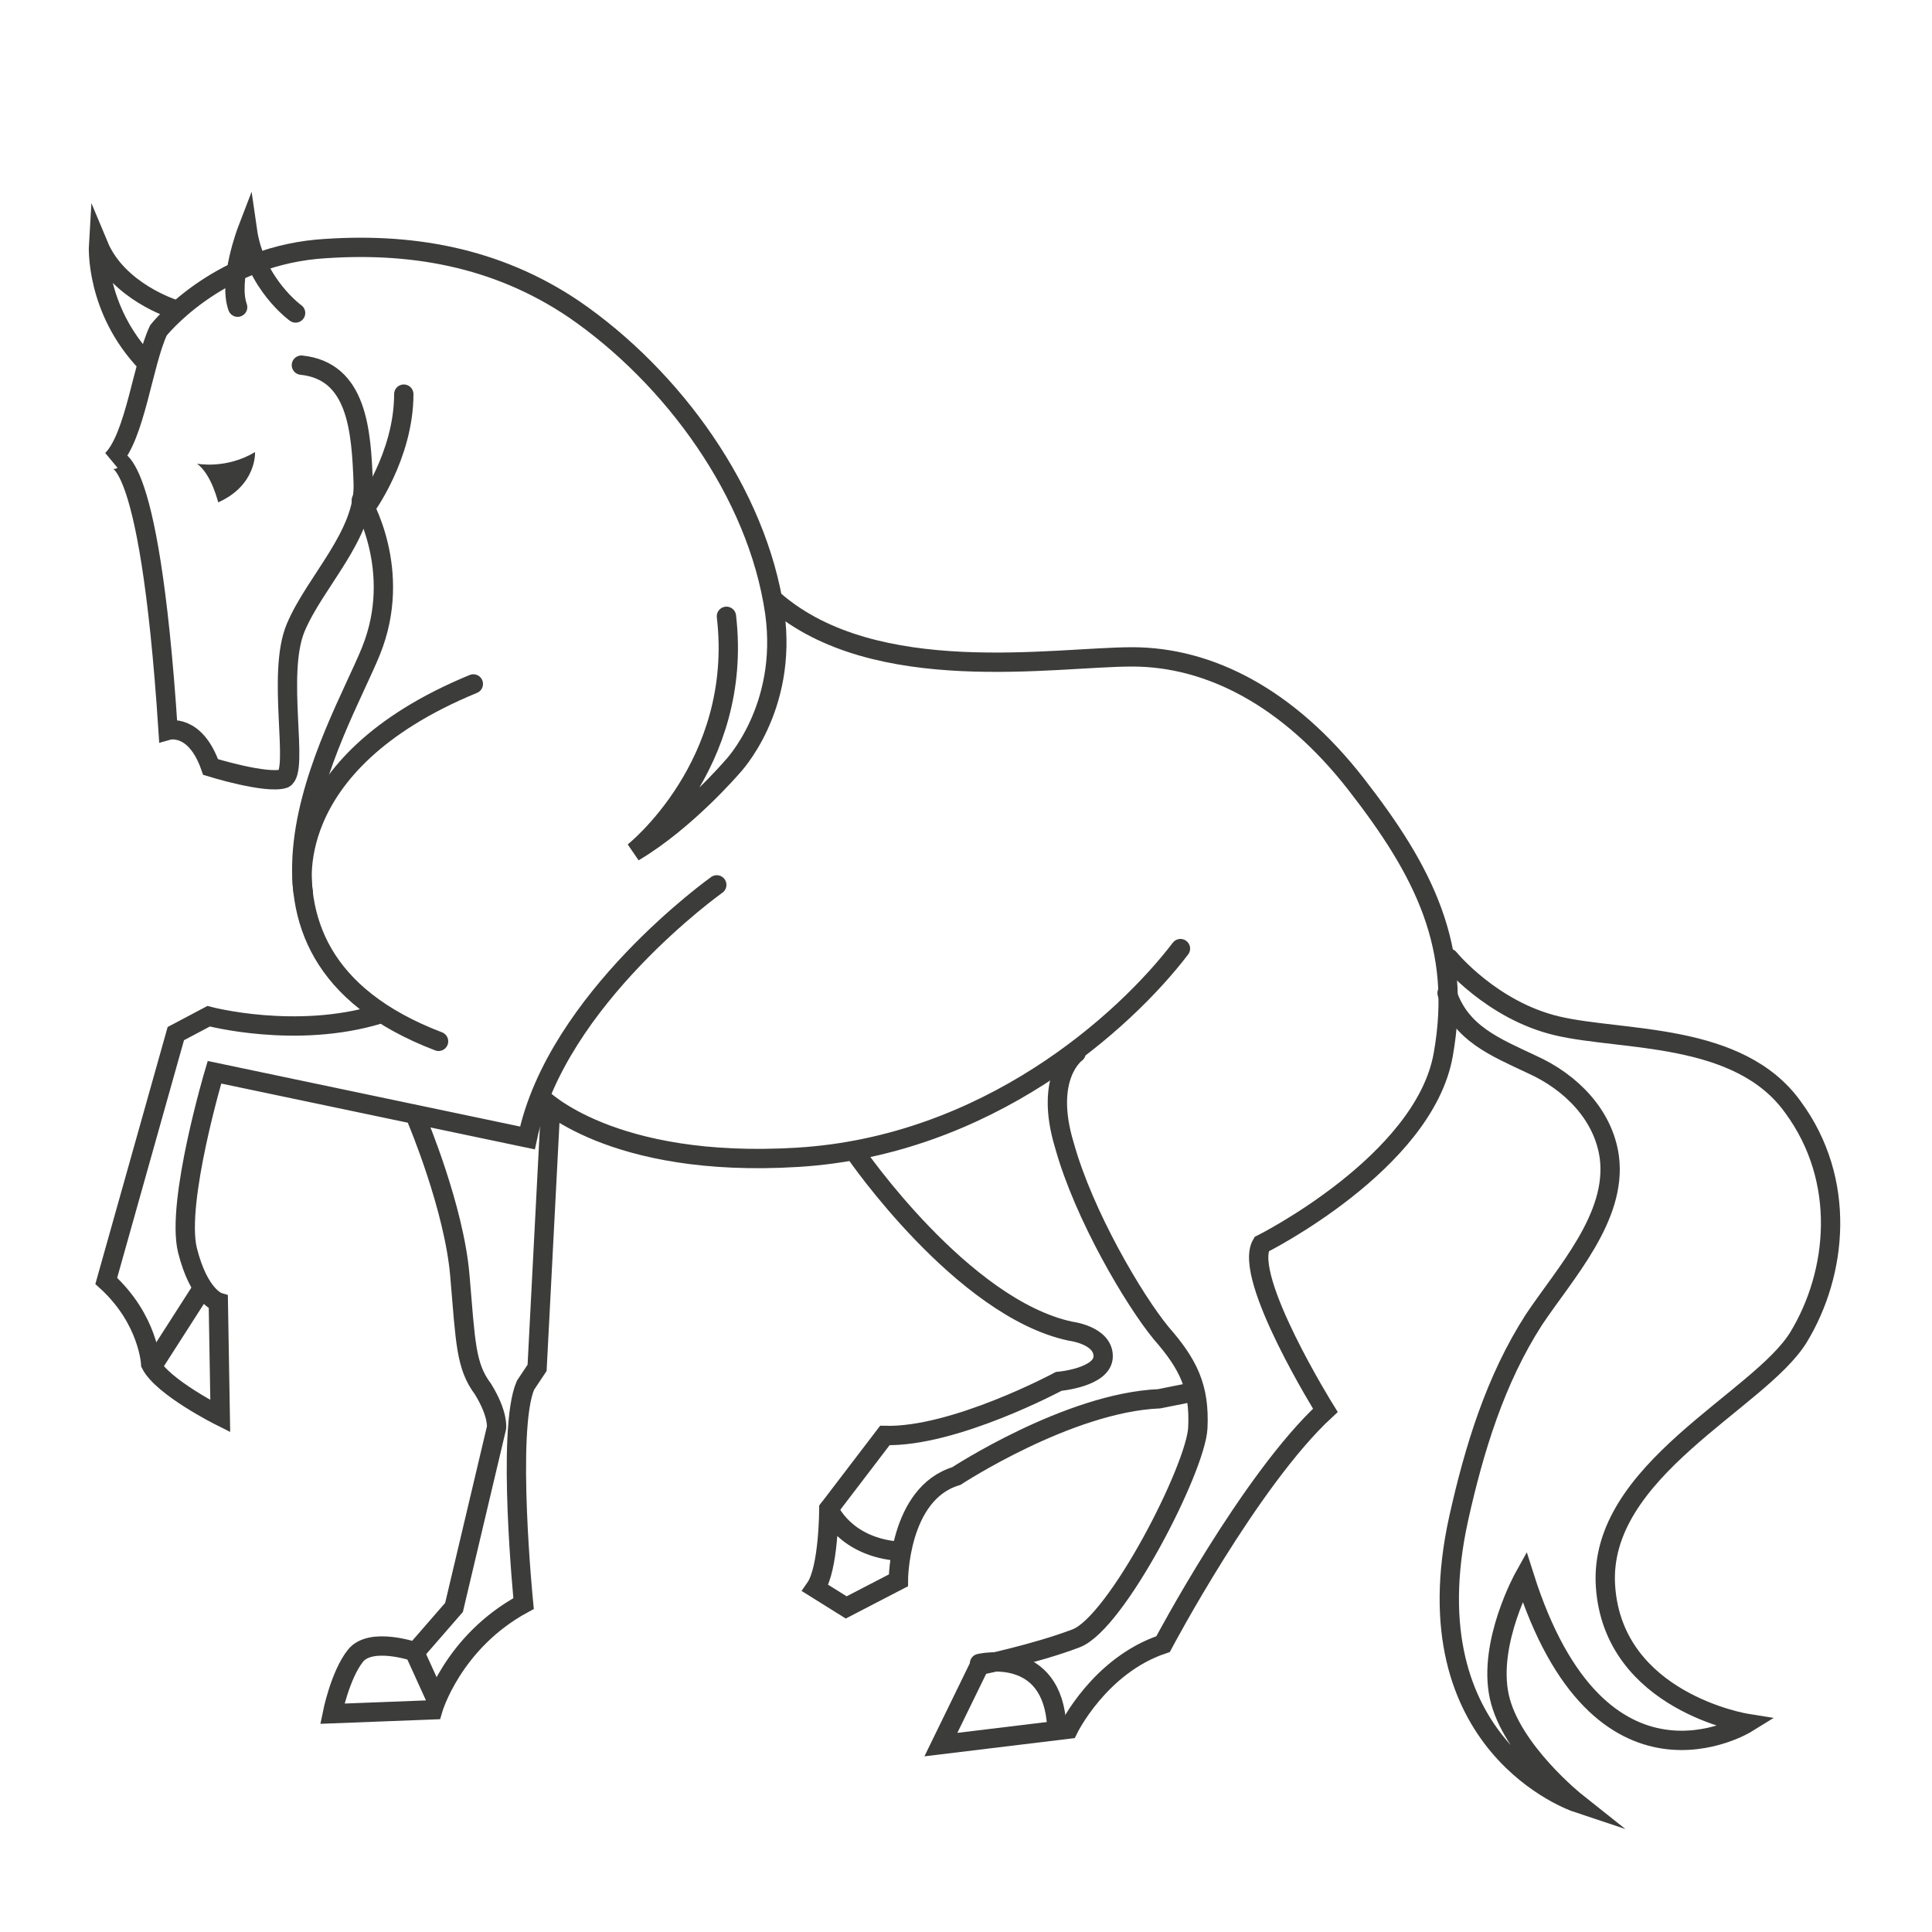
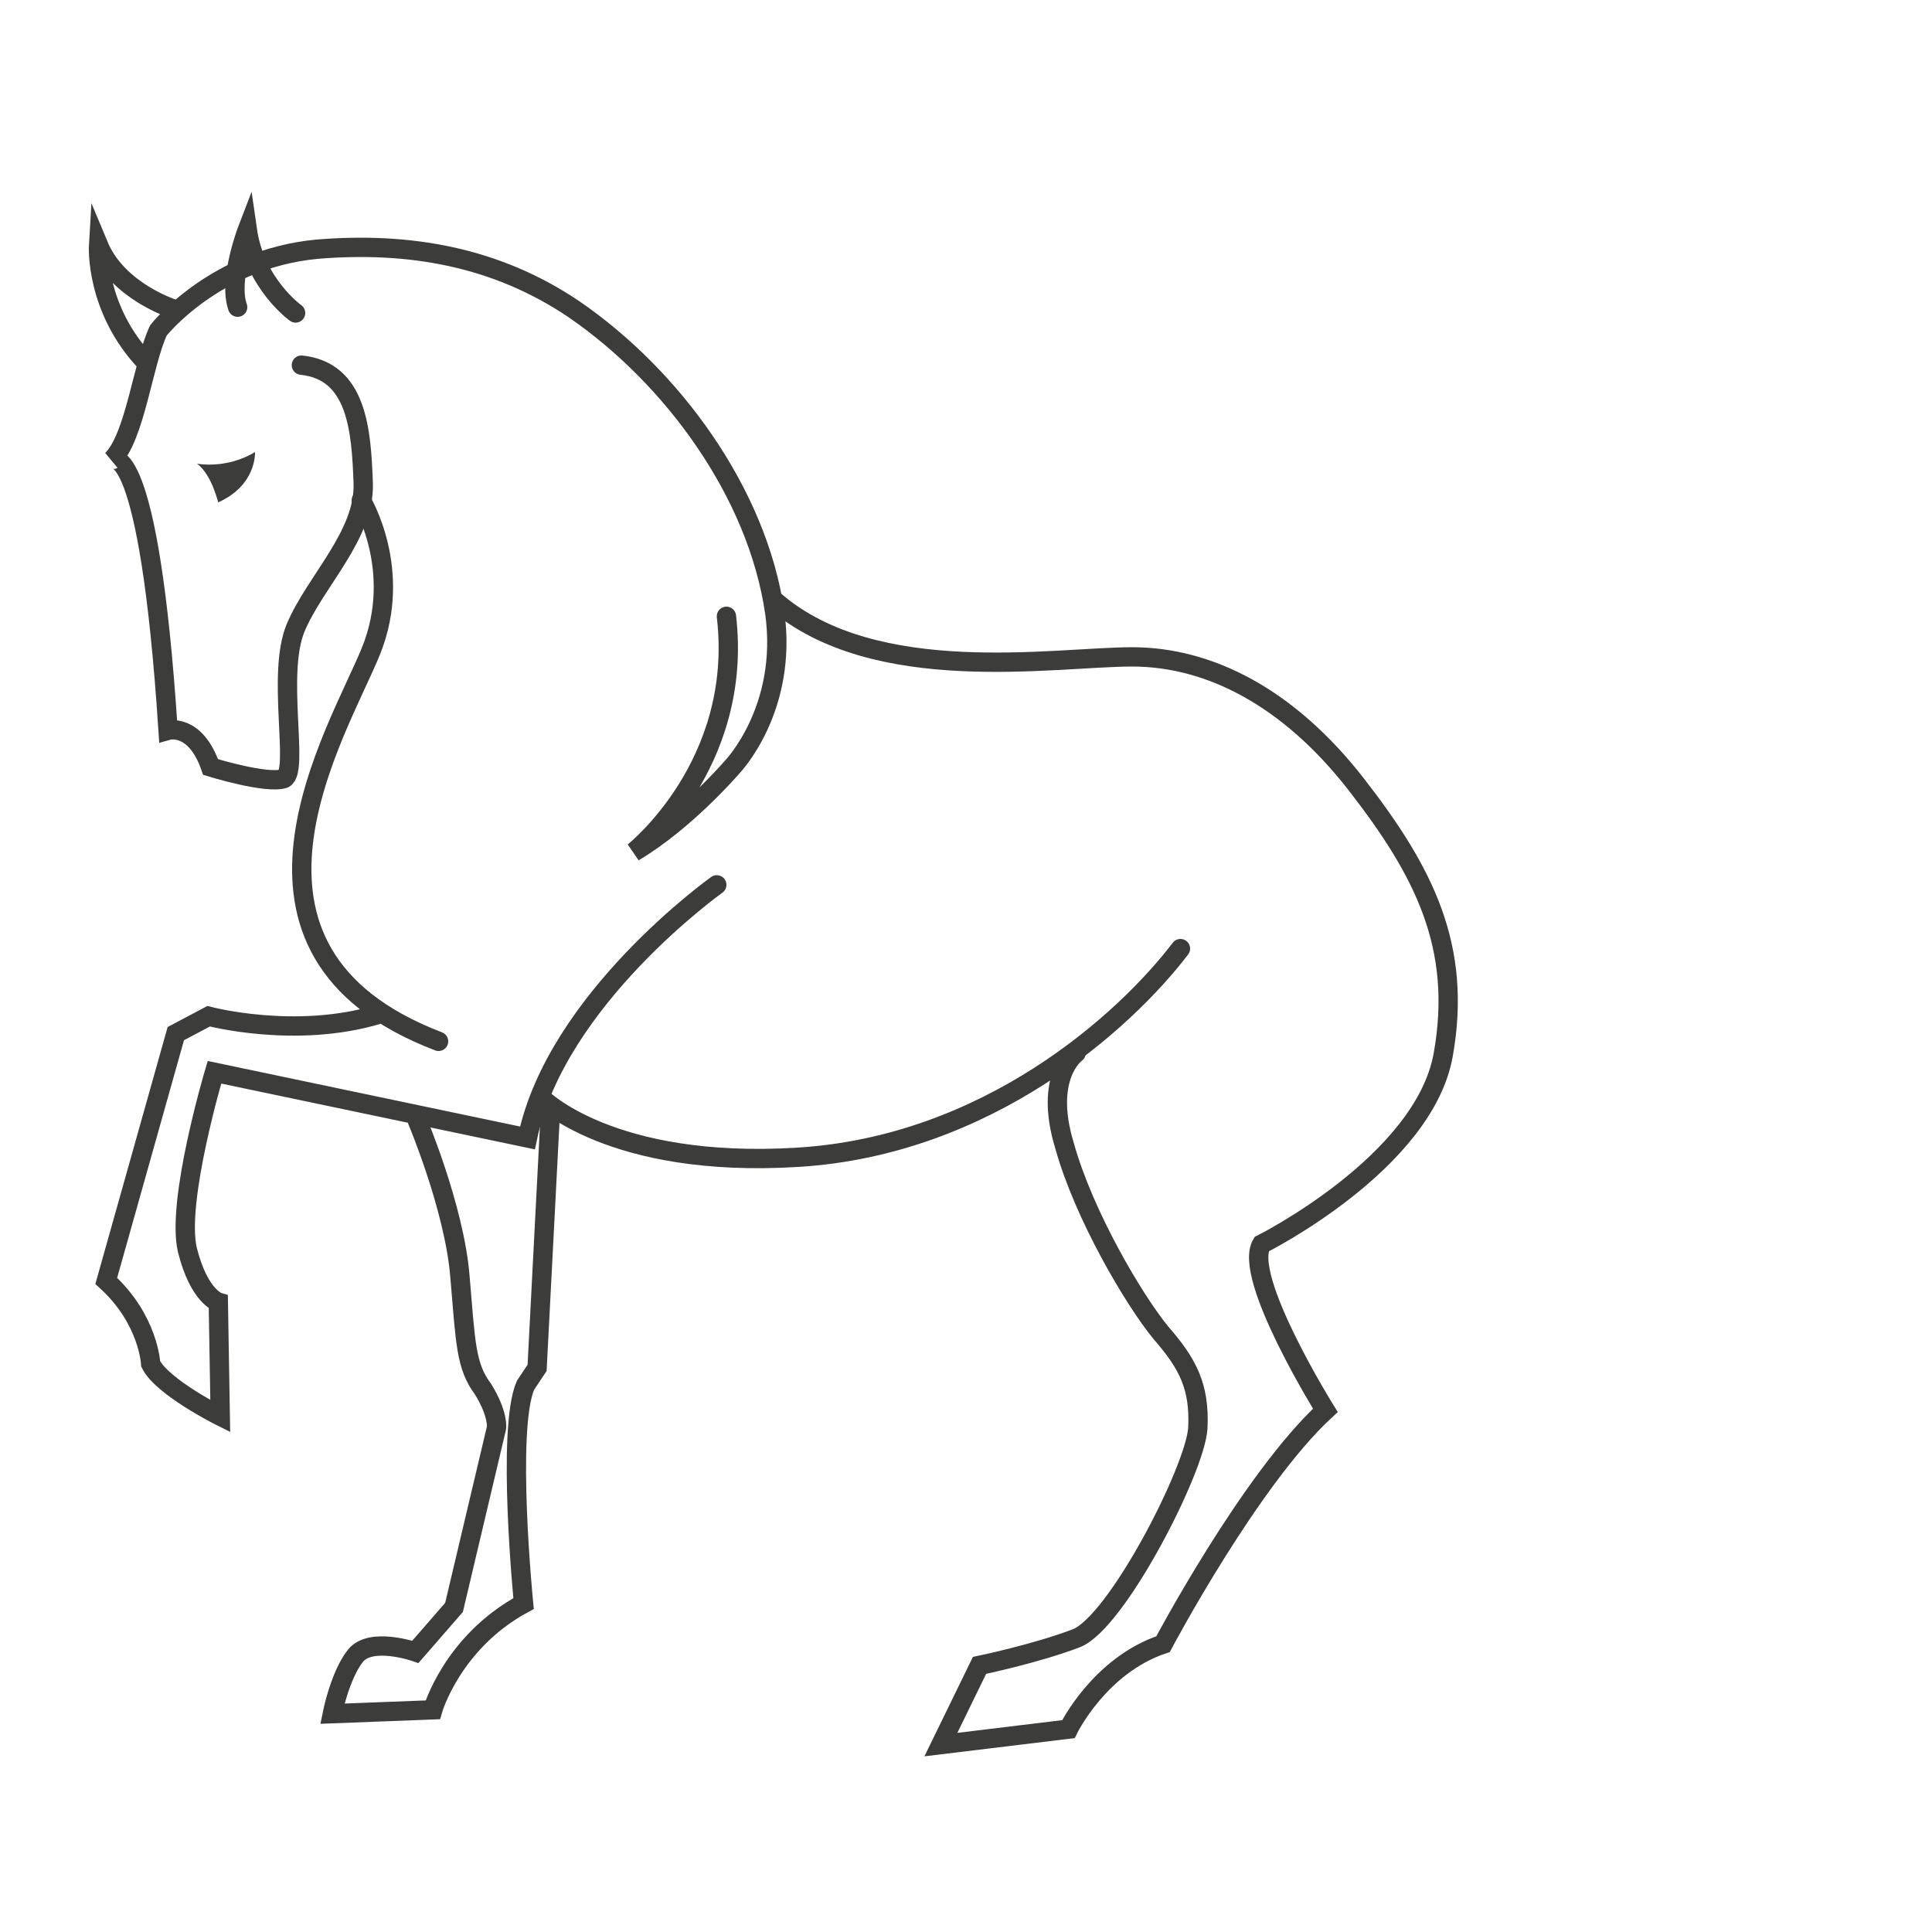
<svg xmlns="http://www.w3.org/2000/svg" viewBox="0 0 100 100">
  <g fill="none" stroke="#3c3c3b" stroke-linecap="round" stroke-miterlimit="10">
    <path d="M15.6 18.9c2.9.3 3.1 3.4 3.2 6.1s-2.5 5.1-3.5 7.5.2 7.4-.6 7.8c-.9.3-3.8-.6-3.8-.6-.8-2.3-2.2-1.9-2.2-1.9-1-15.3-2.9-14-2.9-14 1.2-1.2 1.6-5 2.4-6.7 0 0 2.9-3.7 8.2-4.2 4.8-.4 9.3.4 13.3 3.1 5.1 3.5 9.5 9.5 10.4 15.7.7 5-2.2 8-2.2 8s-2.4 2.8-5.1 4.4c0 0 5.7-4.5 4.8-12.2M9 16s-2.9-.9-3.9-3.3c0 0-.2 3.3 2.5 6.1" />
    <path d="M15.3 16.2s-2.1-1.5-2.5-4.3c0 0-1 2.6-.5 4" />
  </g>
  <path fill="#3c3c3b" d="M10.2 24s1.5.3 3-.6c0 0 .1 1.7-1.9 2.6 0 .1-.3-1.4-1.1-2z" />
  <g fill="none" stroke="#3c3c3b" stroke-linecap="round" stroke-miterlimit="10">
    <path d="M18.7 25.9s2.2 3.6.5 7.8-8.8 15.5 3.5 20.2m14.4-8.1s-8.3 5.9-9.8 13.1l-16.2-3.4s-2 6.7-1.4 9.2c.6 2.4 1.6 2.7 1.6 2.7l.1 5.9s-3-1.5-3.6-2.7c0 0-.1-2.3-2.3-4.3l3.6-12.8 1.7-.9s4.5 1.2 8.8-.1m8.4 4.3s3.6 3.7 13.3 3.1c9.8-.6 16.9-7 19.8-10.8" />
    <path d="M21.6 58s1.9 4.5 2.2 8 .3 4.7 1.2 5.9c.8 1.3.7 2 .7 2l-2.2 9.3-2 2.3s-2.3-.8-3.1.2-1.2 3-1.2 3l5.2-.2s1-3.5 4.7-5.5c0 0-.9-9 .1-11.3l.6-.9.7-13.5m27.2-2.8s-1.7 1.2-.6 4.8c1 3.6 3.6 8 5 9.7 1.4 1.6 2 2.8 1.9 4.9S57.8 84 55.7 84.8s-5 1.4-5 1.4l-2 4.1 6.6-.8s1.6-3.3 4.9-4.4c0 0 4.5-8.5 8.4-12.1 0 0-4.3-6.9-3.3-8.6 0 0 8.4-4.2 9.4-9.8s-1-9.5-4.5-14S62.6 34 58.6 34s-13.3 1.6-18.5-2.9" />
-     <path d="M44.3 59.7s5.5 8 11.1 9.2c0 0 1.7.2 1.7 1.3s-2.3 1.3-2.3 1.3-5.4 2.9-9 2.8l-2.9 3.8s0 3.1-.7 4.1l1.6 1 2.7-1.4s0-4.5 3-5.4c0 0 5.8-3.8 10.5-4l1.5-.3M75 49.6s2.2 2.7 5.6 3.5 9.4.3 12.2 4.2c2.8 3.8 2.3 8.6.3 11.9s-10.4 6.9-10 12.9 7.3 7.1 7.3 7.1-7.6 4.7-11.5-7.6c0 0-1.9 3.4-1.3 6.2s4 5.5 4 5.5-8.7-2.9-6.1-14.7c.8-3.6 1.9-7.2 3.9-10.3 1.6-2.4 4.3-5.3 3.9-8.4-.3-2.2-2-3.9-4-4.8-1.9-.9-3.7-1.6-4.4-3.7m-59.2-5.2s-1.4-6.6 8.8-10.8M7.9 70.7l2.5-3.9" />
-     <path d="M21.5 85.6l1 2.2m20.4-9.7s.8 2 3.7 2.2m4.1 5.8s3.8-.9 4 3.3M18.9 26.3s2-2.7 2-5.9" />
  </g>
</svg>